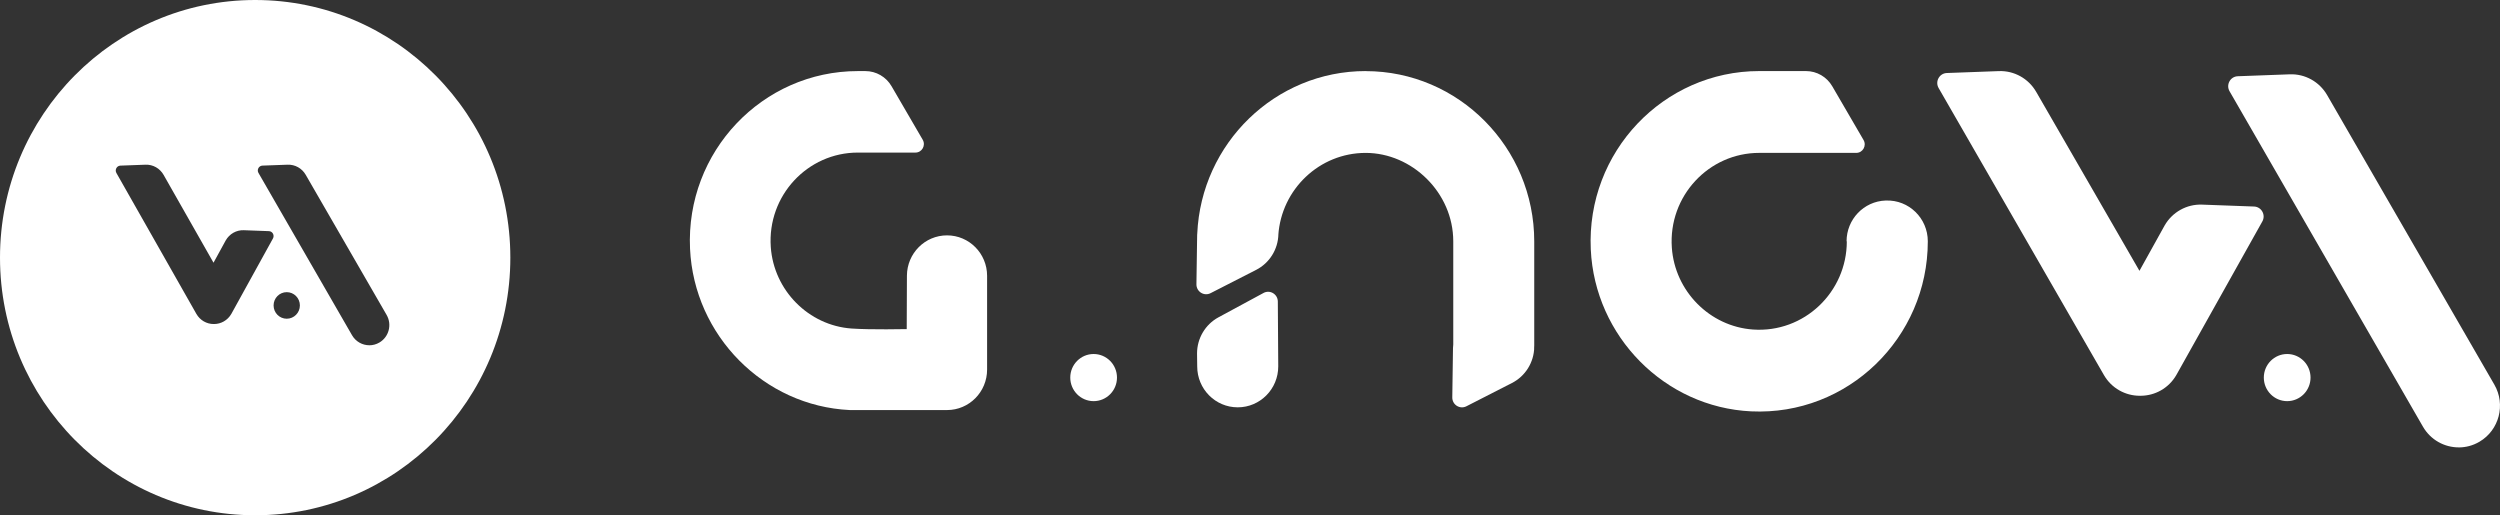
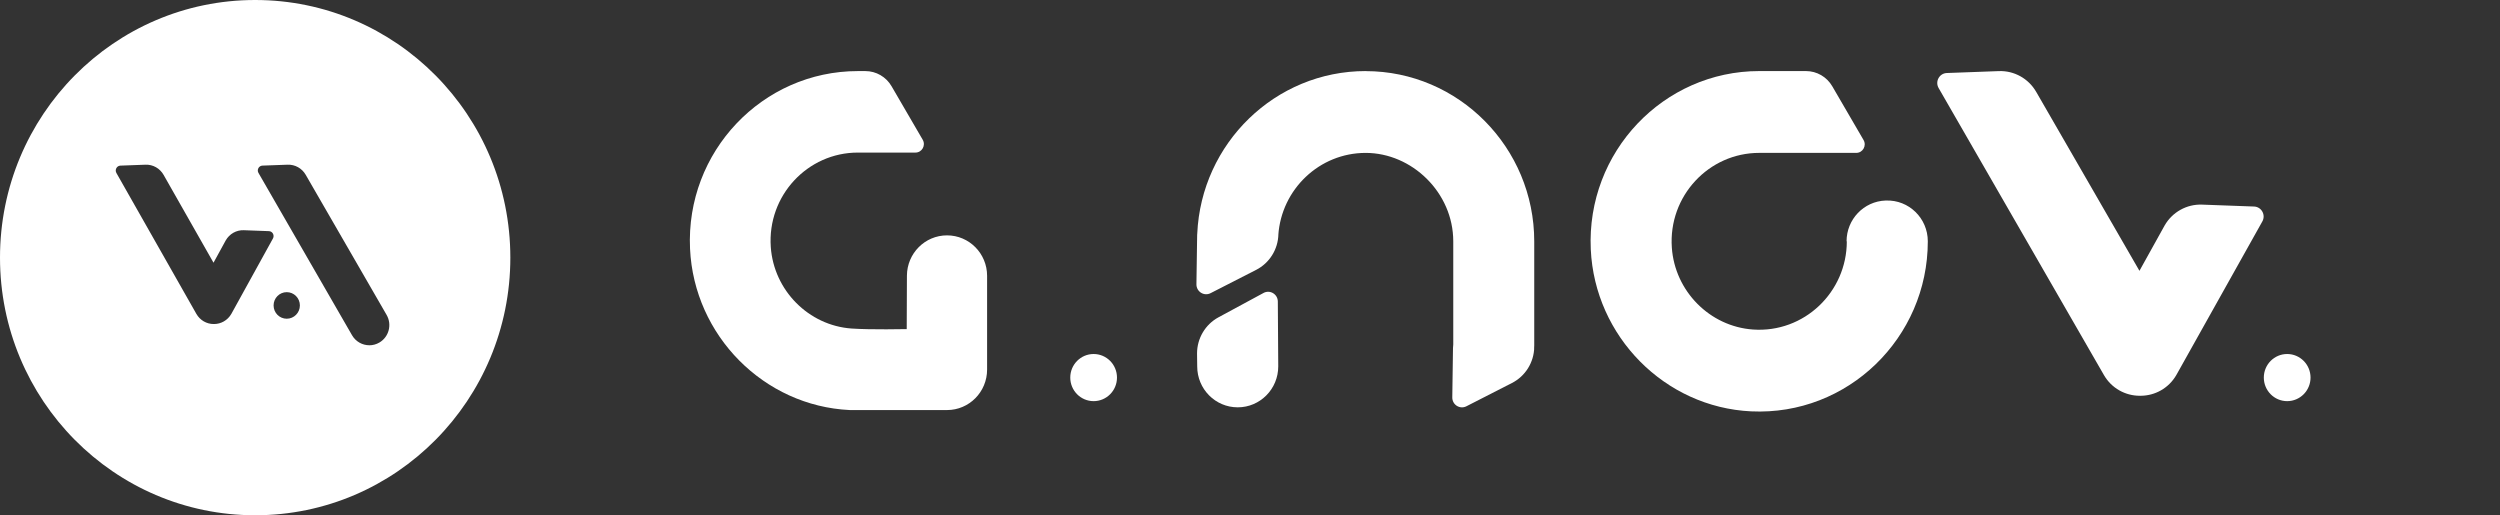
<svg xmlns="http://www.w3.org/2000/svg" width="131" height="27" viewBox="0 0 131 27" fill="none">
  <rect x="0" y="0" width="131" height="27" fill="#333333" stroke="none" />
  <path d="M119.848 18.55C119.171 18.55 118.624 19.103 118.624 19.785C118.624 20.467 119.172 21.02 119.848 21.02C120.523 21.02 121.072 20.467 121.072 19.785C121.072 19.103 120.524 18.55 119.848 18.55Z" fill="white" />
  <path d="M57.306 18.55C56.63 18.55 56.082 19.103 56.082 19.785C56.082 20.467 56.63 21.02 57.306 21.02C57.982 21.02 58.53 20.467 58.53 19.785C58.53 19.103 57.982 18.55 57.306 18.55Z" fill="white" />
  <path d="M98.827 10.508H98.801C97.663 10.55 96.76 11.494 96.76 12.645H96.773C96.773 15.309 94.534 17.456 91.855 17.267C89.594 17.108 87.762 15.259 87.604 12.976C87.417 10.271 89.543 8.011 92.182 8.011H97.268C97.611 8.011 97.823 7.635 97.65 7.337L96.01 4.519C95.723 4.027 95.201 3.724 94.634 3.724H92.182C87.171 3.724 83.12 7.96 83.357 13.071C83.569 17.636 87.238 21.341 91.76 21.555C96.823 21.794 101.017 17.704 101.017 12.645V12.643C101.017 11.434 100.023 10.465 98.826 10.508L98.827 10.508Z" fill="white" />
-   <path d="M130.705 20.156L121.941 4.981C121.537 4.283 120.786 3.865 119.985 3.894L117.259 3.995C116.866 4.009 116.631 4.44 116.829 4.783L126.963 22.358C127.366 23.055 128.091 23.443 128.835 23.443V23.445C129.207 23.445 129.582 23.349 129.925 23.146C130.958 22.538 131.307 21.2 130.705 20.156Z" fill="white" />
  <path d="M118.111 10.822L115.385 10.722C114.585 10.693 113.833 11.111 113.43 11.809L112.107 14.191L106.696 4.813C106.293 4.114 105.541 3.696 104.74 3.726L102.014 3.826C101.622 3.84 101.386 4.271 101.584 4.614L110.246 19.653C110.648 20.35 111.374 20.738 112.119 20.738V20.74C112.126 20.74 112.133 20.74 112.14 20.739C112.148 20.739 112.156 20.74 112.164 20.74L112.166 20.738C112.911 20.738 113.636 20.35 114.039 19.653L118.543 11.61C118.741 11.268 118.505 10.837 118.113 10.822H118.111Z" fill="white" />
  <path d="M66.209 15.351L63.85 16.626C63.157 17 62.725 17.73 62.725 18.523L62.734 19.202C62.734 20.386 63.685 21.345 64.858 21.344C66.031 21.344 66.982 20.382 66.98 19.197L66.958 15.804C66.958 15.415 66.547 15.167 66.208 15.351L66.209 15.351Z" fill="white" />
  <path d="M71.561 3.724C66.822 3.724 62.944 7.511 62.736 12.245C62.734 12.267 62.731 12.288 62.731 12.31L62.727 12.587C62.727 12.606 62.725 12.625 62.725 12.645V12.689L62.693 14.892C62.685 15.281 63.09 15.538 63.434 15.362L65.821 14.142C66.522 13.784 66.971 13.065 66.988 12.272L66.983 12.324C67.147 9.919 69.137 8.012 71.561 8.012C73.985 8.012 76.151 10.091 76.151 12.646V18.049C76.144 18.111 76.138 18.174 76.137 18.238L76.1 20.819C76.091 21.208 76.497 21.465 76.84 21.289L79.227 20.069C79.928 19.711 80.377 18.992 80.394 18.199L80.384 18.309C80.39 18.242 80.394 18.174 80.394 18.105V12.647C80.394 7.729 76.431 3.727 71.56 3.727L71.561 3.724Z" fill="white" />
  <path d="M49.624 12.333C48.467 12.333 47.529 13.277 47.523 14.444L47.512 17.245C47.512 17.245 45.624 17.285 44.623 17.215C42.371 17.056 40.546 15.215 40.389 12.941C40.203 10.246 42.321 7.995 44.95 7.995H47.969C48.311 7.995 48.523 7.62 48.35 7.323L46.716 4.516C46.431 4.026 45.909 3.725 45.346 3.725H44.95C39.957 3.725 35.922 7.944 36.158 13.036C36.369 17.583 40.025 21.274 44.529 21.487H49.624C50.784 21.487 51.724 20.538 51.724 19.366V14.453C51.724 13.282 50.784 12.333 49.624 12.333Z" fill="white" />
  <path fill-rule="evenodd" clip-rule="evenodd" d="M26.742 13.5C26.742 20.956 20.756 27 13.371 27C5.987 27 0 20.956 0 13.5C0 6.044 5.987 0 13.371 0C20.755 0 26.742 6.044 26.742 13.5ZM12.774 12.063L14.092 12.112H14.093C14.283 12.119 14.397 12.331 14.301 12.499L12.123 16.446C11.928 16.788 11.577 16.979 11.217 16.979L11.216 16.979C11.213 16.979 11.209 16.979 11.205 16.979C11.201 16.979 11.198 16.979 11.194 16.979V16.979C10.834 16.979 10.483 16.788 10.289 16.446L6.1 9.066C6.004 8.897 6.118 8.686 6.308 8.679L7.626 8.63C8.013 8.615 8.377 8.82 8.572 9.163L11.188 13.766L11.828 12.597C12.024 12.254 12.387 12.049 12.774 12.063ZM20.258 16.501L16.017 9.156C15.822 8.818 15.458 8.615 15.071 8.63L13.752 8.678C13.562 8.685 13.448 8.894 13.543 9.06L18.447 17.567C18.642 17.904 18.993 18.092 19.354 18.092V18.093C19.533 18.093 19.715 18.046 19.881 17.948C20.381 17.654 20.55 17.006 20.258 16.501ZM15.025 15.309C14.644 15.309 14.336 15.621 14.336 16.005C14.336 16.389 14.644 16.701 15.025 16.701C15.405 16.701 15.714 16.389 15.714 16.005C15.714 15.621 15.406 15.309 15.025 15.309Z" fill="white" />
</svg>